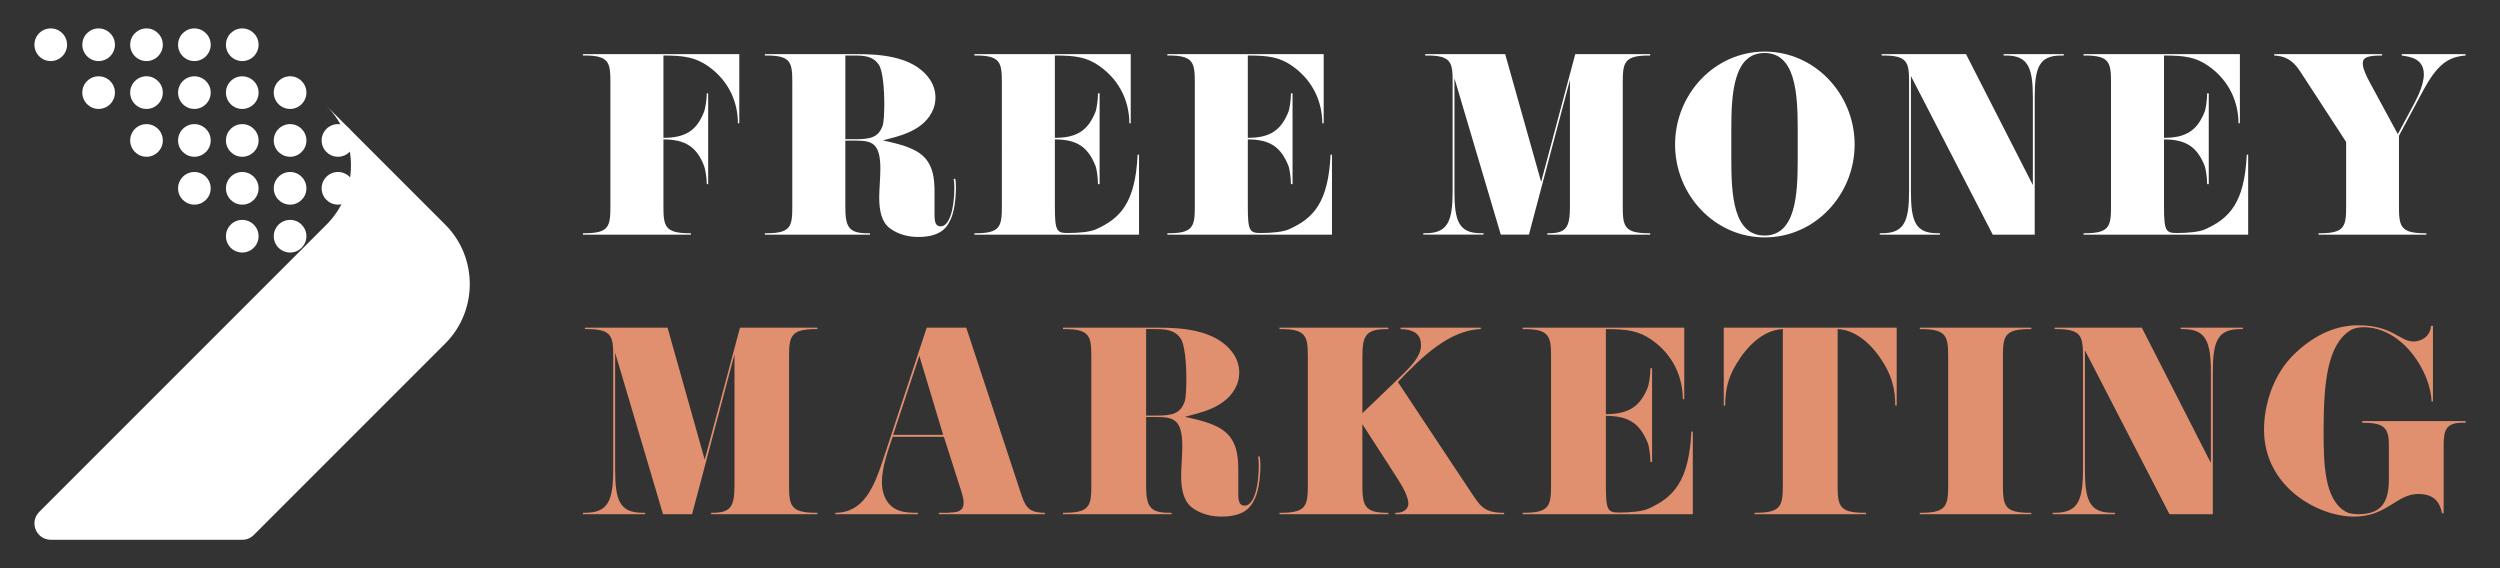
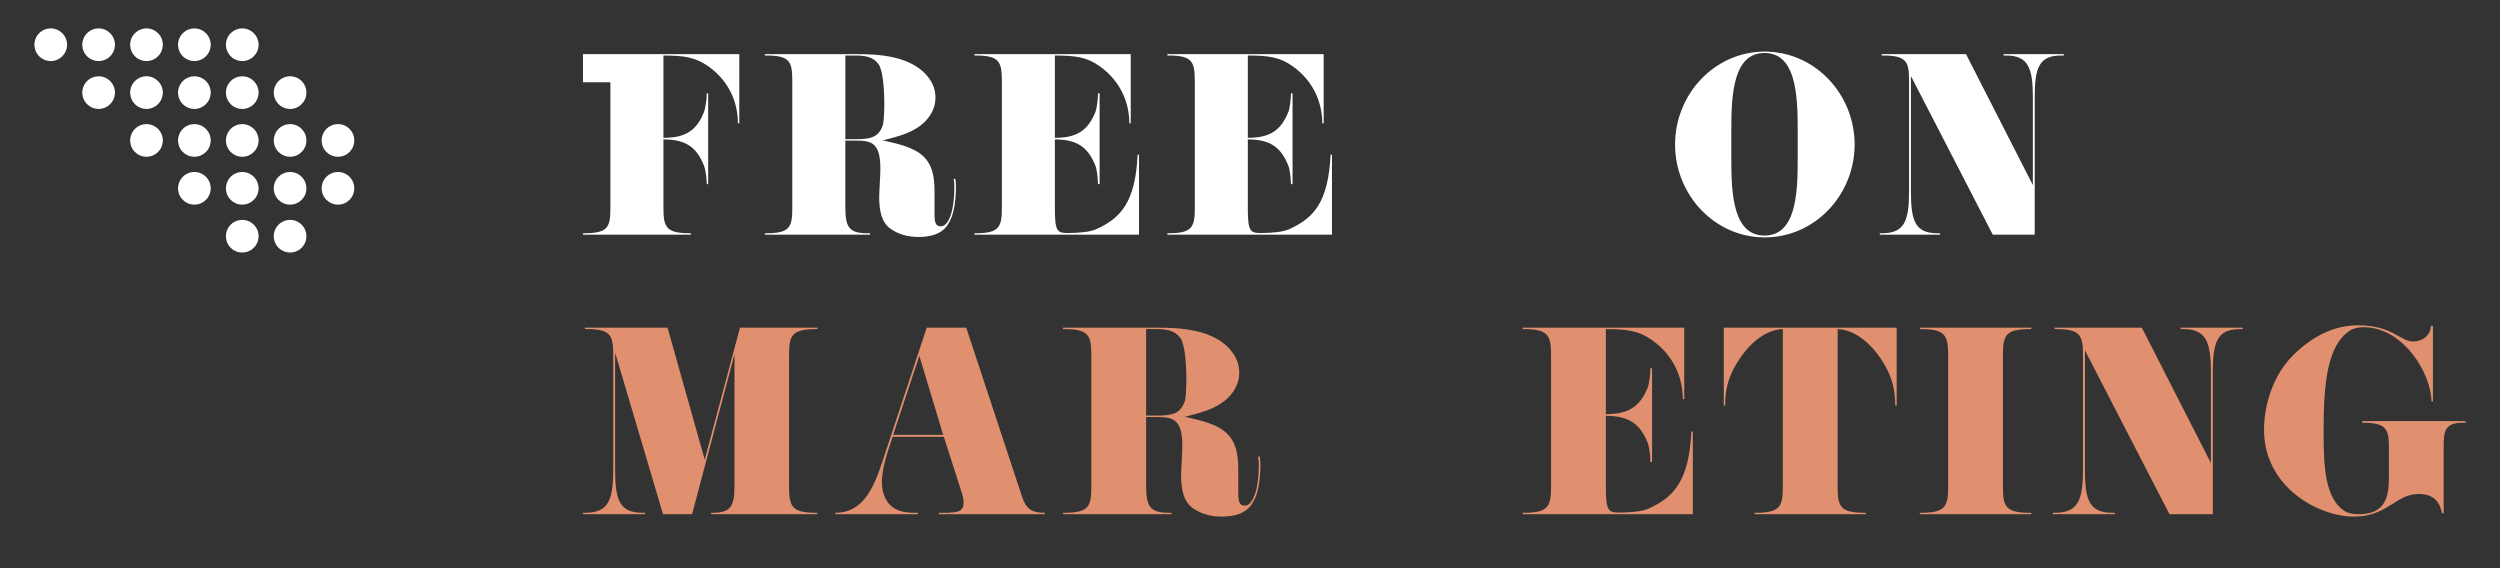
<svg xmlns="http://www.w3.org/2000/svg" version="1.1" id="Calque_1" x="0px" y="0px" width="220px" height="50px" viewBox="0 0 220 50" enable-background="new 0 0 220 50" xml:space="preserve">
  <rect x="0" y="0" width="220" height="50" fill="#333333" stroke="none" />
  <g>
    <g>
      <g>
-         <path fill="#FFFFFF" d="M51.302,4.885V4.764h13.755v6.086h-0.122c0-1.703-0.669-3.633-2.597-5.012     c-1.136-0.791-2.11-0.953-3.956-0.953v7.244c1.927,0,2.942-0.631,3.591-2.336c0.061-0.182,0.223-0.912,0.223-1.58h0.123v7.992     h-0.123c0-0.65-0.162-1.398-0.223-1.563c-0.649-1.723-1.664-2.373-3.591-2.373v5.904c0,1.744,0.142,2.352,2.292,2.352h0.122     v0.123h-9.495v-0.123h0.142c2.151,0,2.272-0.607,2.272-2.352V7.238c0-1.744-0.122-2.354-2.272-2.354H51.302z" />
+         <path fill="#FFFFFF" d="M51.302,4.885V4.764h13.755v6.086h-0.122c0-1.703-0.669-3.633-2.597-5.012     c-1.136-0.791-2.11-0.953-3.956-0.953v7.244c1.927,0,2.942-0.631,3.591-2.336c0.061-0.182,0.223-0.912,0.223-1.58h0.123v7.992     h-0.123c0-0.65-0.162-1.398-0.223-1.563c-0.649-1.723-1.664-2.373-3.591-2.373v5.904c0,1.744,0.142,2.352,2.292,2.352h0.122     v0.123h-9.495v-0.123h0.142c2.151,0,2.272-0.607,2.272-2.352V7.238H51.302z" />
        <path fill="#FFFFFF" d="M82.787,19.918c0.731,0,1.197-1.461,1.197-3.408c0-0.283-0.02-0.549-0.062-0.771h0.143     c0.04,0.184,0.06,0.467,0.06,0.791c0,0.02,0,1.746-0.446,2.719c-0.283,0.629-0.75,1.604-2.881,1.604     c-0.831,0-1.724-0.203-2.475-0.752c-0.73-0.547-0.953-1.5-0.953-2.758c0-0.527,0.102-1.826,0.102-2.496     c0-2.293-0.772-2.475-2.211-2.475h-0.873v5.803c0,1.744,0.264,2.352,1.927,2.352h0.243v0.123h-9.251v-0.123h0.143     c2.15,0,2.272-0.607,2.272-2.352V7.238c0-1.744-0.122-2.354-2.272-2.354h-0.143V4.764h8.035c1.724,0,4.95,0.061,6.43,2.15     c0.385,0.527,0.548,1.115,0.548,1.684c0,0.324-0.062,0.648-0.163,0.934c-0.77,2.049-3.204,2.475-4.462,2.82     c0.81,0.201,2.231,0.445,3.206,1.115c1.236,0.852,1.338,2.271,1.338,3.447v1.969C82.239,19.574,82.341,19.918,82.787,19.918z      M75.282,12.25c1.297,0,2.049-0.143,2.414-1.26c0.061-0.223,0.122-0.951,0.122-1.785c0-1.357-0.122-3.041-0.507-3.549     c-0.508-0.711-1.237-0.771-2.21-0.771h-0.711v7.365H75.282z" />
        <path fill="#FFFFFF" d="M93.985,20.506c0.974,0,1.968-0.102,2.456-0.324c2.17-0.975,3.468-2.354,3.671-6.574h0.122v7.041H85.749     v-0.123h0.122c2.151,0,2.293-0.607,2.293-2.352V7.238c0-1.744-0.142-2.354-2.293-2.354h-0.122V4.764h13.755v6.086h-0.122     c0-1.703-0.689-3.652-2.597-5.012c-1.137-0.811-2.11-0.953-3.956-0.953v7.244c1.928,0,2.921-0.631,3.591-2.336     c0.061-0.182,0.203-0.912,0.203-1.58h0.142v7.992h-0.142c0-0.65-0.143-1.398-0.203-1.563c-0.67-1.723-1.664-2.373-3.591-2.373     v5.904C92.829,20.344,92.992,20.506,93.985,20.506z" />
        <path fill="#FFFFFF" d="M110.965,20.506c0.974,0,1.968-0.102,2.455-0.324c2.17-0.975,3.469-2.354,3.672-6.574h0.122v7.041     h-14.485v-0.123h0.122c2.151,0,2.293-0.607,2.293-2.352V7.238c0-1.744-0.142-2.354-2.293-2.354h-0.122V4.764h13.755v6.086h-0.122     c0-1.703-0.69-3.652-2.597-5.012c-1.136-0.811-2.11-0.953-3.957-0.953v7.244c1.928,0,2.922-0.631,3.591-2.336     c0.061-0.182,0.203-0.912,0.203-1.58h0.142v7.992h-0.142c0-0.65-0.143-1.398-0.203-1.563c-0.669-1.723-1.664-2.373-3.591-2.373     v5.904C109.809,20.344,109.973,20.506,110.965,20.506z" />
-         <path fill="#FFFFFF" d="M142.802,18.174c0,1.744,0.143,2.352,2.294,2.352h0.12v0.123h-9.049v-0.123h0.123     c1.562,0,1.865-0.547,1.865-2.352V7.035l-3.61,13.613h-2.475l-4.078-13.756v9.941c0,2.637,0.385,3.691,2.333,3.691h0.224v0.123     h-5.296v-0.123h0.203c1.948,0,2.375-1.055,2.375-3.691V7.238c0-1.744-0.102-2.354-2.253-2.354h-0.163V4.764h7.041l3.164,11.24     l3.002-11.24h6.594v0.121h-0.12c-2.151,0-2.294,0.609-2.294,2.354V18.174z" />
        <path fill="#FFFFFF" d="M155.298,20.891c-4.423,0-7.891-3.752-7.891-8.174c0-4.424,3.468-8.176,7.891-8.176     s7.91,3.752,7.91,8.176C163.208,17.139,159.721,20.891,155.298,20.891z M158.199,11.355c0-3.082-0.183-6.693-2.921-6.693     c-2.737,0-2.923,3.611-2.923,6.693v1.361v1.357c0,3.064,0.186,6.654,2.923,6.654c2.738,0,2.921-3.59,2.921-6.654v-1.357V11.355z" />
        <path fill="#FFFFFF" d="M165.583,4.885V4.764h7.426l5.883,11.523V8.578c0-2.639-0.427-3.693-2.374-3.693h-0.201V4.764h5.295     v0.121h-0.225c-1.948,0-2.332,1.055-2.332,3.693v12.07h-3.693l-7.201-13.957v10.143c0,2.637,0.386,3.691,2.332,3.691h0.223v0.123     h-5.295v-0.123h0.203c1.948,0,2.374-1.055,2.374-3.691V7.238c0-1.744-0.123-2.354-2.271-2.354H165.583z" />
-         <path fill="#FFFFFF" d="M191.591,20.506c0.973,0,1.968-0.102,2.455-0.324c2.169-0.975,3.468-2.354,3.671-6.574h0.122v7.041     h-14.486v-0.123h0.122c2.151,0,2.294-0.607,2.294-2.352V7.238c0-1.744-0.143-2.354-2.294-2.354h-0.122V4.764h13.757v6.086h-0.123     c0-1.703-0.689-3.652-2.597-5.012c-1.137-0.811-2.109-0.953-3.957-0.953v7.244c1.928,0,2.924-0.631,3.593-2.336     c0.061-0.182,0.203-0.912,0.203-1.58h0.141v7.992h-0.141c0-0.65-0.143-1.398-0.203-1.563c-0.669-1.723-1.665-2.373-3.593-2.373     v5.904C190.433,20.344,190.596,20.506,191.591,20.506z" />
-         <path fill="#FFFFFF" d="M202.403,6.266c-0.689-1.076-1.439-1.34-2.271-1.381V4.764h9.495v0.121c-1.219,0-1.705,0.143-1.705,0.689     c0,0.428,0.283,1.076,0.71,1.846l2.374,4.383l1.056-1.967c0.507-0.936,1.236-2.232,1.236-3.287c0-1.48-1.359-1.563-1.946-1.664     V4.764h5.619v0.121c-1.521,0.121-2.477,0.75-3.753,3.125l-2.109,3.936v6.229c0,1.744,0.141,2.352,2.292,2.352h0.12v0.123h-9.492     v-0.123h0.141c2.15,0,2.291-0.607,2.291-2.352v-5.682L202.403,6.266z" />
      </g>
      <g>
        <path fill="#E0906F" d="M69.436,42.693c0,1.803,0.146,2.432,2.368,2.432h0.126v0.125h-9.349v-0.125h0.125     c1.614,0,1.929-0.566,1.929-2.432V31.186L60.903,45.25h-2.557l-4.214-14.213v10.271c0,2.727,0.398,3.816,2.411,3.816h0.231v0.125     h-5.472v-0.125h0.21c2.013,0,2.453-1.09,2.453-3.816v-9.914c0-1.803-0.105-2.434-2.327-2.434H51.47v-0.125h7.274l3.271,11.615     l3.103-11.615h6.813v0.125h-0.126c-2.222,0-2.368,0.631-2.368,2.434V42.693z" />
        <path fill="#E0906F" d="M83.542,45.104c0.797,0,1.257-0.168,1.257-0.859c0-0.48-0.229-1.09-0.419-1.678l-1.32-4.129h-4.508     c-0.439,1.32-0.943,2.725-0.943,3.963c0,0.629,0.126,1.215,0.461,1.719c0.672,1.006,1.824,1.006,2.705,1.006v0.125h-7.273v-0.125     c2.494,0,3.417-2.266,4.212-4.697l3.837-11.592h3.479l4.907,14.863c0.377,1.133,0.88,1.426,2.012,1.426v0.125h-9.328v-0.125h0.9     L83.542,45.104z M82.998,38.27l-2.097-6.959l-2.306,6.959H82.998z" />
        <path fill="#E0906F" d="M109.536,44.496c0.754,0,1.236-1.51,1.236-3.521c0-0.293-0.02-0.566-0.063-0.797h0.148     c0.041,0.189,0.063,0.48,0.063,0.816c0,0.021,0,1.805-0.462,2.811c-0.293,0.648-0.776,1.656-2.977,1.656     c-0.859,0-1.782-0.211-2.557-0.775c-0.754-0.566-0.985-1.553-0.985-2.852c0-0.545,0.105-1.887,0.105-2.578     c0-2.371-0.797-2.559-2.285-2.559h-0.9v5.996c0,1.803,0.272,2.432,1.99,2.432h0.252v0.125h-9.559v-0.125h0.146     c2.222,0,2.348-0.629,2.348-2.432V31.395c0-1.803-0.126-2.434-2.348-2.434h-0.146v-0.125h8.301c1.781,0,5.114,0.064,6.644,2.223     c0.398,0.545,0.567,1.152,0.567,1.74c0,0.336-0.063,0.67-0.168,0.965c-0.797,2.117-3.313,2.557-4.611,2.914     c0.838,0.207,2.306,0.459,3.313,1.152c1.278,0.879,1.382,2.348,1.382,3.563v2.035C108.969,44.141,109.074,44.496,109.536,44.496z      M101.779,36.572c1.341,0,2.118-0.146,2.495-1.301c0.063-0.23,0.126-0.984,0.126-1.844c0-1.404-0.126-3.145-0.525-3.668     c-0.523-0.734-1.278-0.799-2.284-0.799h-0.733v7.611H101.779z" />
-         <path fill="#E0906F" d="M112.596,28.961v-0.125h9.58v0.125h-0.146c-1.886,0-2.139,0.631-2.139,2.434v4.967l2.705-2.598     c1.426-1.363,2.453-2.307,2.453-3.396c0-0.713-0.336-1.383-1.803-1.406v-0.125h7.064v0.125c-2.788,0.086-5.221,2.475-7.296,4.656     l6.353,9.578c0.88,1.322,1.194,1.93,2.956,1.93h0.042v0.125h-9.581v-0.125h0.104c0.756,0,1.048-0.439,1.048-0.818     c0-0.564-0.46-1.404-0.88-2.074l-3.166-4.906v5.367c0,1.803,0.21,2.432,2.181,2.432h0.104v0.125h-9.58v-0.125h0.125     c2.224,0,2.37-0.629,2.37-2.432V31.395c0-1.803-0.146-2.434-2.37-2.434H112.596z" />
        <path fill="#E0906F" d="M142.509,45.104c1.007,0,2.035-0.104,2.537-0.336c2.243-1.004,3.584-2.43,3.794-6.793h0.127v7.275     h-14.969v-0.125h0.127c2.223,0,2.368-0.629,2.368-2.432V31.395c0-1.803-0.146-2.434-2.368-2.434h-0.127v-0.125h14.215v6.289     h-0.127c0-1.76-0.712-3.773-2.683-5.178c-1.174-0.838-2.181-0.986-4.088-0.986v7.484c1.992,0,3.019-0.65,3.711-2.41     c0.063-0.189,0.21-0.943,0.21-1.635h0.146v8.258h-0.146c0-0.668-0.147-1.445-0.21-1.613c-0.692-1.781-1.719-2.451-3.711-2.451     v6.1C141.316,44.936,141.483,45.104,142.509,45.104z" />
        <path fill="#E0906F" d="M164.207,45.125v0.125h-9.81v-0.125h0.125c2.223,0,2.367-0.629,2.367-2.432V28.961     c-1.718,0.064-3.164,1.512-4.086,3.063c-0.754,1.236-0.986,2.326-0.986,3.668h-0.125v-6.855h15.217v6.855h-0.125     c0-1.342-0.252-2.432-0.984-3.668c-0.921-1.551-2.39-2.998-4.088-3.063v13.732c0,1.803,0.125,2.432,2.348,2.432H164.207z" />
        <path fill="#E0906F" d="M176.258,31.395v11.299c0,1.803,0.125,2.432,2.348,2.432h0.147v0.125h-9.812v-0.125h0.127     c2.223,0,2.37-0.629,2.37-2.432V31.395c0-1.803-0.147-2.434-2.37-2.434h-0.127v-0.125h9.812v0.125h-0.147     C176.383,28.961,176.258,29.592,176.258,31.395z" />
        <path fill="#E0906F" d="M180.809,28.961v-0.125h7.672l6.078,11.908v-7.965c0-2.729-0.439-3.818-2.452-3.818h-0.21v-0.125h5.472     v0.125h-0.229c-2.013,0-2.412,1.09-2.412,3.818V45.25h-3.814l-7.441-14.422v10.48c0,2.727,0.396,3.816,2.41,3.816h0.229v0.125     h-5.472v-0.125h0.21c2.013,0,2.452-1.09,2.452-3.816v-9.914c0-1.803-0.125-2.434-2.348-2.434H180.809z" />
        <path fill="#E0906F" d="M214.893,45.166c-0.125-0.629-0.418-1.697-2.075-1.697c-1.948,0-2.745,1.992-5.659,1.992     c-3.165,0-7.925-2.602-7.925-7.652c0-1.99,0.692-4.842,2.81-6.791c1.698-1.572,3.502-2.391,5.472-2.391     c3.02,0,3.669,1.424,4.862,1.424c0.712,0,1.489-0.438,1.552-1.381h0.169v6.666h-0.127c-0.042-2.516-2.495-6.541-5.974-6.541     c-0.442,0-0.882,0.084-1.196,0.293c-1.971,1.279-2.325,4.508-2.325,8.783c0,2.914,0.04,6.143,2.011,7.191     c0.252,0.125,0.651,0.188,1.049,0.188c2.18,0,2.685-1.236,2.685-3.123v-2.893c0-1.572-0.357-2.033-2.348-2.033v-0.146h9.096     v0.146h-0.272c-1.509,0-1.656,0.713-1.656,2.033v5.932H214.893z" />
      </g>
    </g>
    <g>
      <path fill-rule="evenodd" clip-rule="evenodd" fill="#FFFFFF" d="M29.744,15.135c0.793,0,1.434,0.646,1.434,1.441    c0,0.791-0.641,1.432-1.434,1.432c-0.793,0-1.439-0.641-1.439-1.432C28.305,15.781,28.95,15.135,29.744,15.135L29.744,15.135z     M29.744,10.922c0.793,0,1.434,0.645,1.434,1.439c0,0.793-0.641,1.434-1.434,1.434c-0.793,0-1.439-0.641-1.439-1.434    C28.305,11.566,28.95,10.922,29.744,10.922L29.744,10.922z M25.53,19.35c0.792,0,1.434,0.645,1.434,1.438    c0,0.795-0.641,1.434-1.434,1.434c-0.794,0-1.439-0.639-1.439-1.434C24.091,19.994,24.736,19.35,25.53,19.35L25.53,19.35z     M25.53,15.135c0.792,0,1.434,0.646,1.434,1.441c0,0.791-0.641,1.432-1.434,1.432c-0.794,0-1.439-0.641-1.439-1.432    C24.091,15.781,24.736,15.135,25.53,15.135L25.53,15.135z M25.53,10.922c0.792,0,1.434,0.645,1.434,1.439    c0,0.793-0.641,1.434-1.434,1.434c-0.794,0-1.439-0.641-1.439-1.434C24.091,11.566,24.736,10.922,25.53,10.922L25.53,10.922z     M25.53,6.711c0.792,0,1.434,0.645,1.434,1.438s-0.641,1.438-1.434,1.438c-0.794,0-1.439-0.645-1.439-1.438    S24.736,6.715,25.53,6.711L25.53,6.711z M21.317,19.35c0.793,0,1.438,0.645,1.438,1.438c0,0.795-0.645,1.434-1.438,1.434    c-0.794,0-1.434-0.639-1.434-1.434C19.883,19.994,20.523,19.35,21.317,19.35L21.317,19.35z M21.317,15.135    c0.793,0,1.438,0.646,1.438,1.441c0,0.791-0.645,1.432-1.438,1.432c-0.794,0-1.434-0.641-1.434-1.432    C19.883,15.781,20.523,15.135,21.317,15.135L21.317,15.135z M21.317,10.922c0.793,0,1.438,0.645,1.438,1.439    c0,0.793-0.645,1.434-1.438,1.434c-0.794,0-1.434-0.641-1.434-1.434C19.883,11.566,20.523,10.922,21.317,10.922L21.317,10.922z     M21.317,6.715c0.793,0,1.438,0.641,1.438,1.434s-0.645,1.438-1.438,1.438c-0.794,0-1.434-0.645-1.434-1.438    S20.523,6.711,21.317,6.715L21.317,6.715z M21.317,2.5c0.793,0,1.438,0.643,1.438,1.436s-0.645,1.438-1.438,1.438    c-0.794,0-1.434-0.645-1.434-1.438S20.523,2.5,21.317,2.5L21.317,2.5z M17.103,15.135c0.794,0,1.439,0.646,1.439,1.441    c0,0.791-0.645,1.432-1.439,1.432c-0.793,0-1.433-0.641-1.433-1.432C15.67,15.781,16.31,15.135,17.103,15.135L17.103,15.135z     M17.103,10.922c0.794,0,1.439,0.645,1.439,1.439c0,0.793-0.645,1.434-1.439,1.434c-0.793,0-1.433-0.641-1.433-1.434    C15.67,11.566,16.31,10.922,17.103,10.922L17.103,10.922z M17.103,6.715c0.794-0.004,1.439,0.641,1.439,1.434    s-0.645,1.438-1.439,1.438c-0.793,0-1.433-0.645-1.433-1.438S16.31,6.715,17.103,6.715L17.103,6.715z M17.103,2.5    c0.794,0,1.439,0.643,1.439,1.436s-0.645,1.438-1.439,1.438c-0.793,0-1.433-0.645-1.433-1.438S16.31,2.5,17.103,2.5L17.103,2.5z     M12.89,10.922c0.793,0,1.438,0.645,1.438,1.439c0,0.793-0.645,1.434-1.438,1.434s-1.434-0.641-1.434-1.434    C11.456,11.566,12.097,10.922,12.89,10.922L12.89,10.922z M12.89,6.711c0.793,0.004,1.438,0.645,1.438,1.438    s-0.645,1.438-1.438,1.438s-1.434-0.645-1.434-1.438S12.097,6.711,12.89,6.711L12.89,6.711z M12.89,2.5    c0.793,0,1.438,0.643,1.438,1.436s-0.645,1.438-1.438,1.438s-1.434-0.645-1.434-1.438S12.097,2.5,12.89,2.5L12.89,2.5z     M8.677,6.715c0.793-0.004,1.438,0.641,1.438,1.434S9.47,9.586,8.677,9.586S7.243,8.941,7.243,8.148S7.883,6.715,8.677,6.715    L8.677,6.715z M8.677,2.5c0.793,0,1.438,0.643,1.438,1.436S9.47,5.373,8.677,5.373S7.243,4.729,7.243,3.936S7.883,2.5,8.677,2.5    L8.677,2.5z M4.464,2.5c0.793,0,1.438,0.643,1.438,1.436S5.257,5.373,4.464,5.373c-0.794,0-1.434-0.645-1.434-1.438    S3.67,2.5,4.464,2.5L4.464,2.5z" />
-       <path fill-rule="evenodd" clip-rule="evenodd" fill="#FFFFFF" d="M4.477,47.5h16.84c0.395,0,0.737-0.145,1.016-0.422    l16.853-16.852c2.873-2.877,2.873-7.578,0-10.455L28.727,9.313c2.878,2.877,2.878,7.582,0,10.459l-25.27,25.27    C2.547,45.951,3.192,47.5,4.477,47.5L4.477,47.5z" />
    </g>
  </g>
</svg>